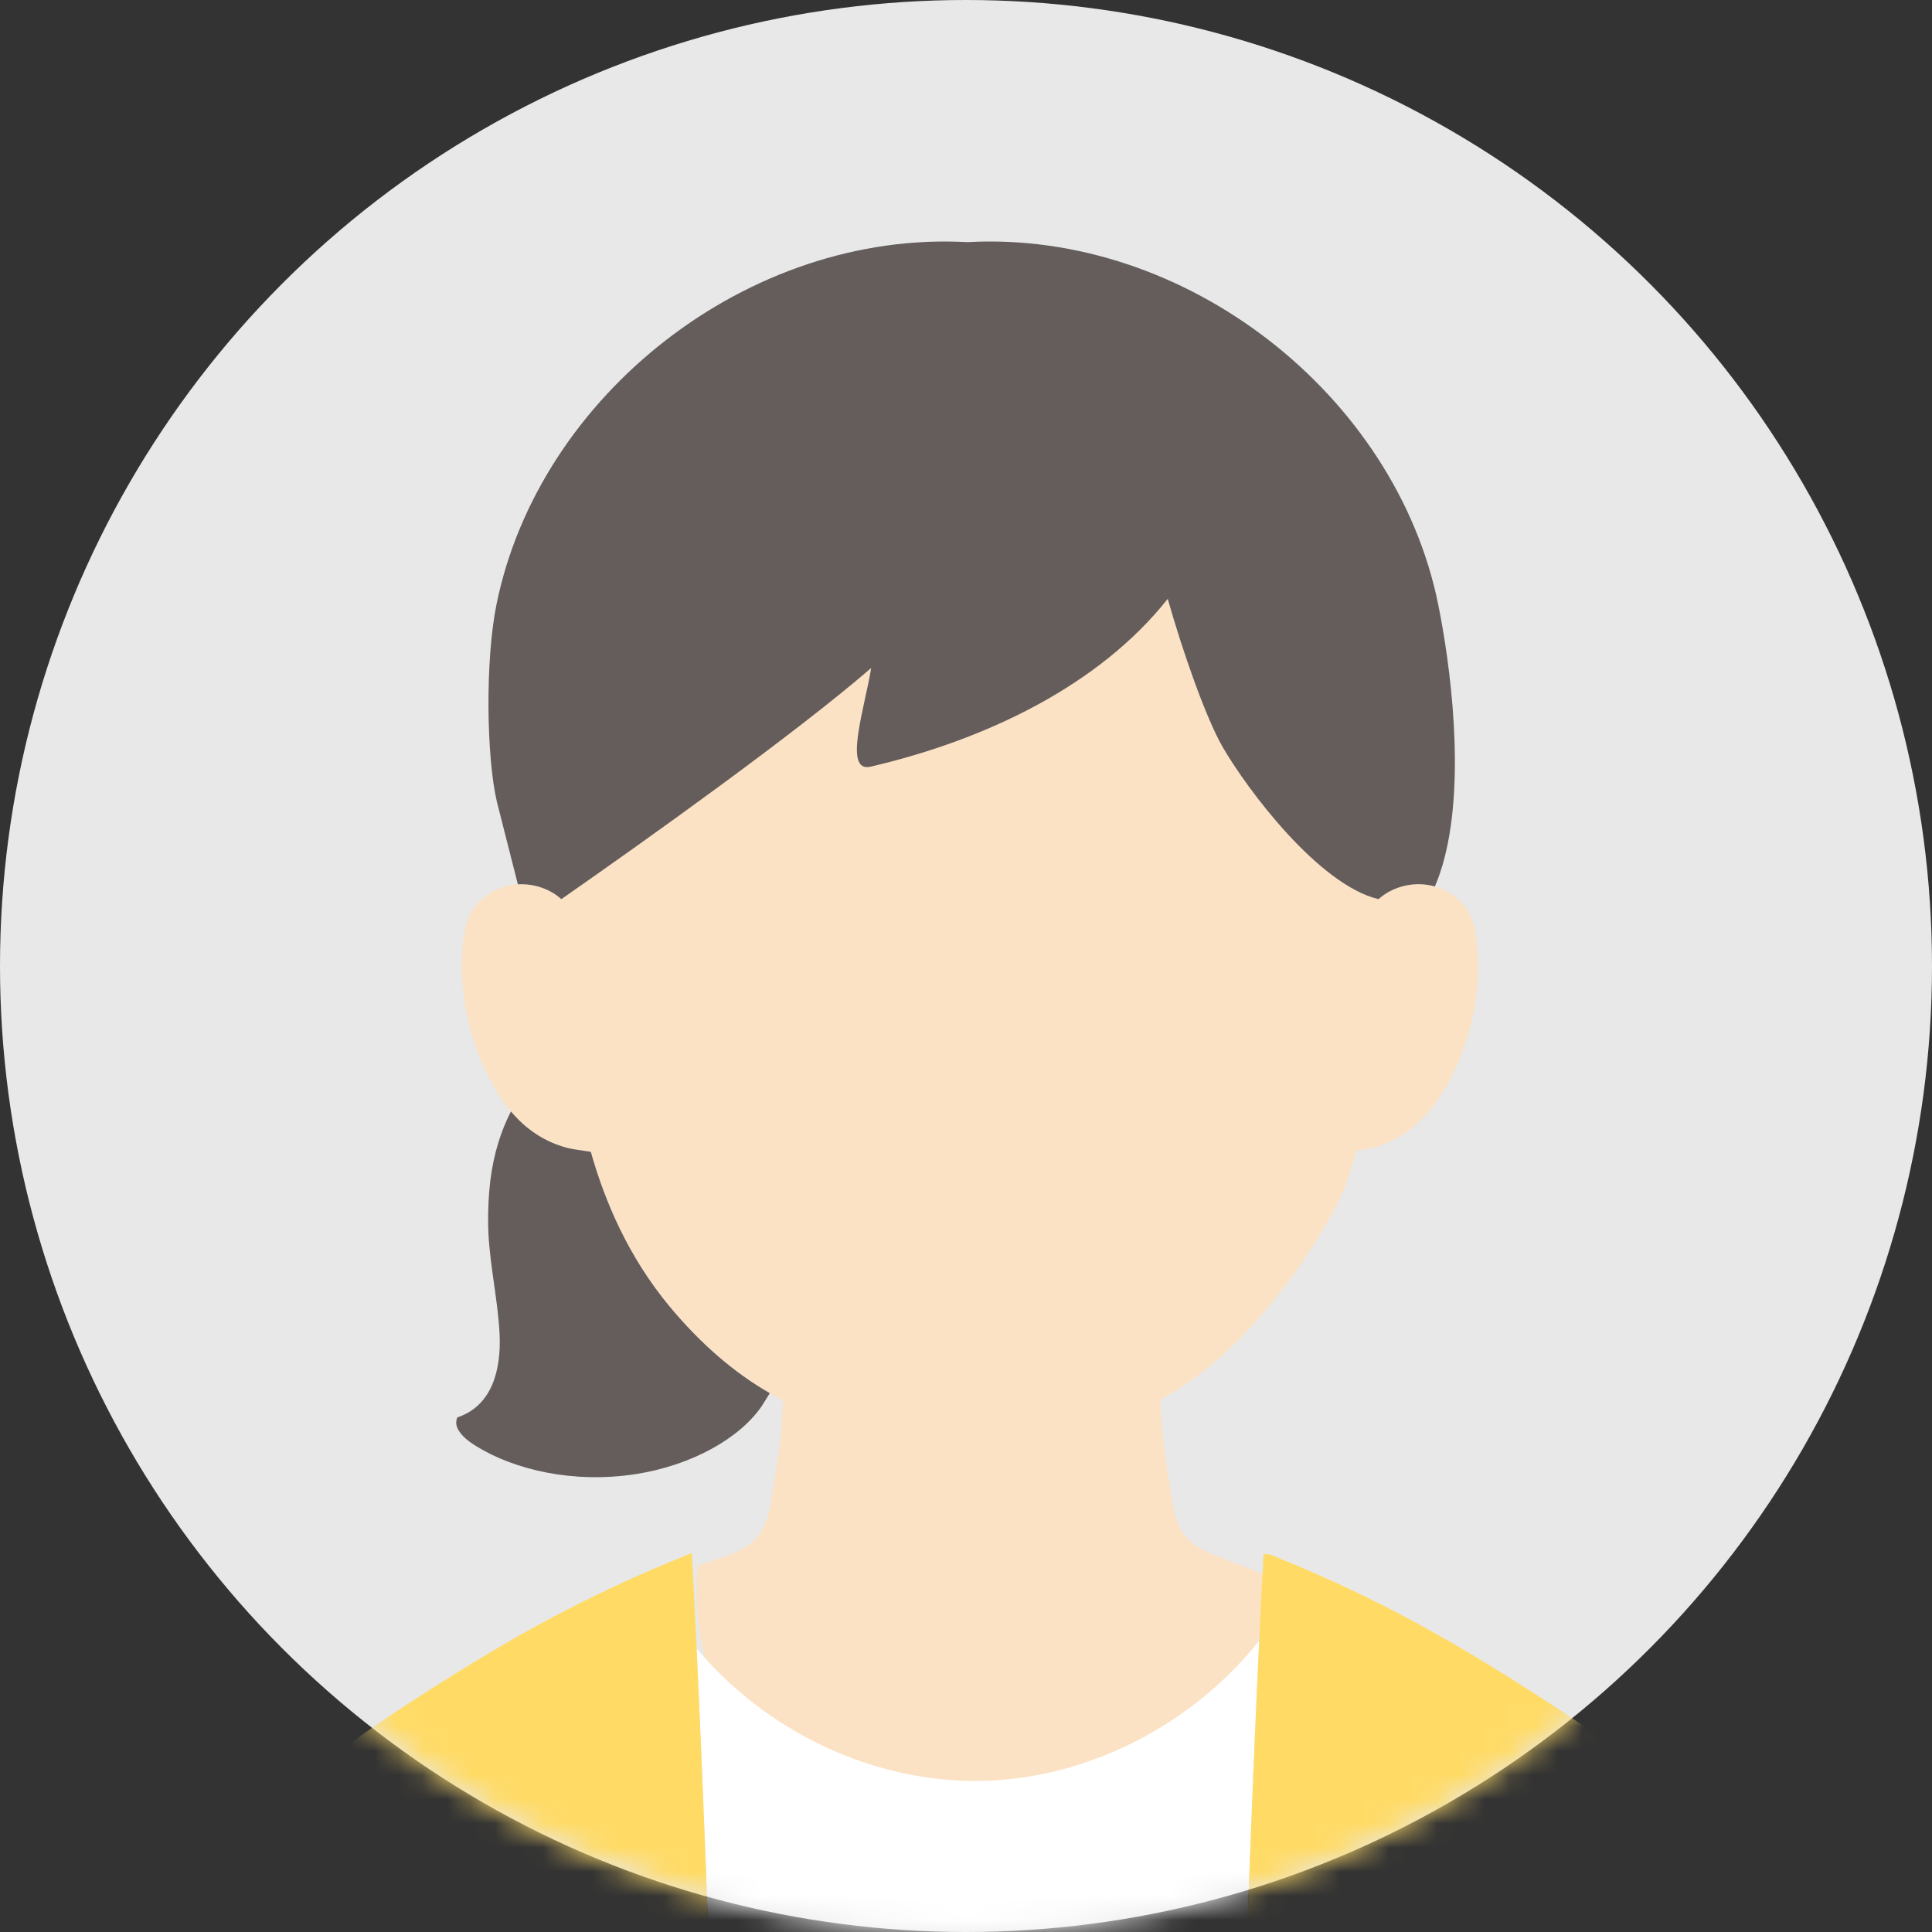
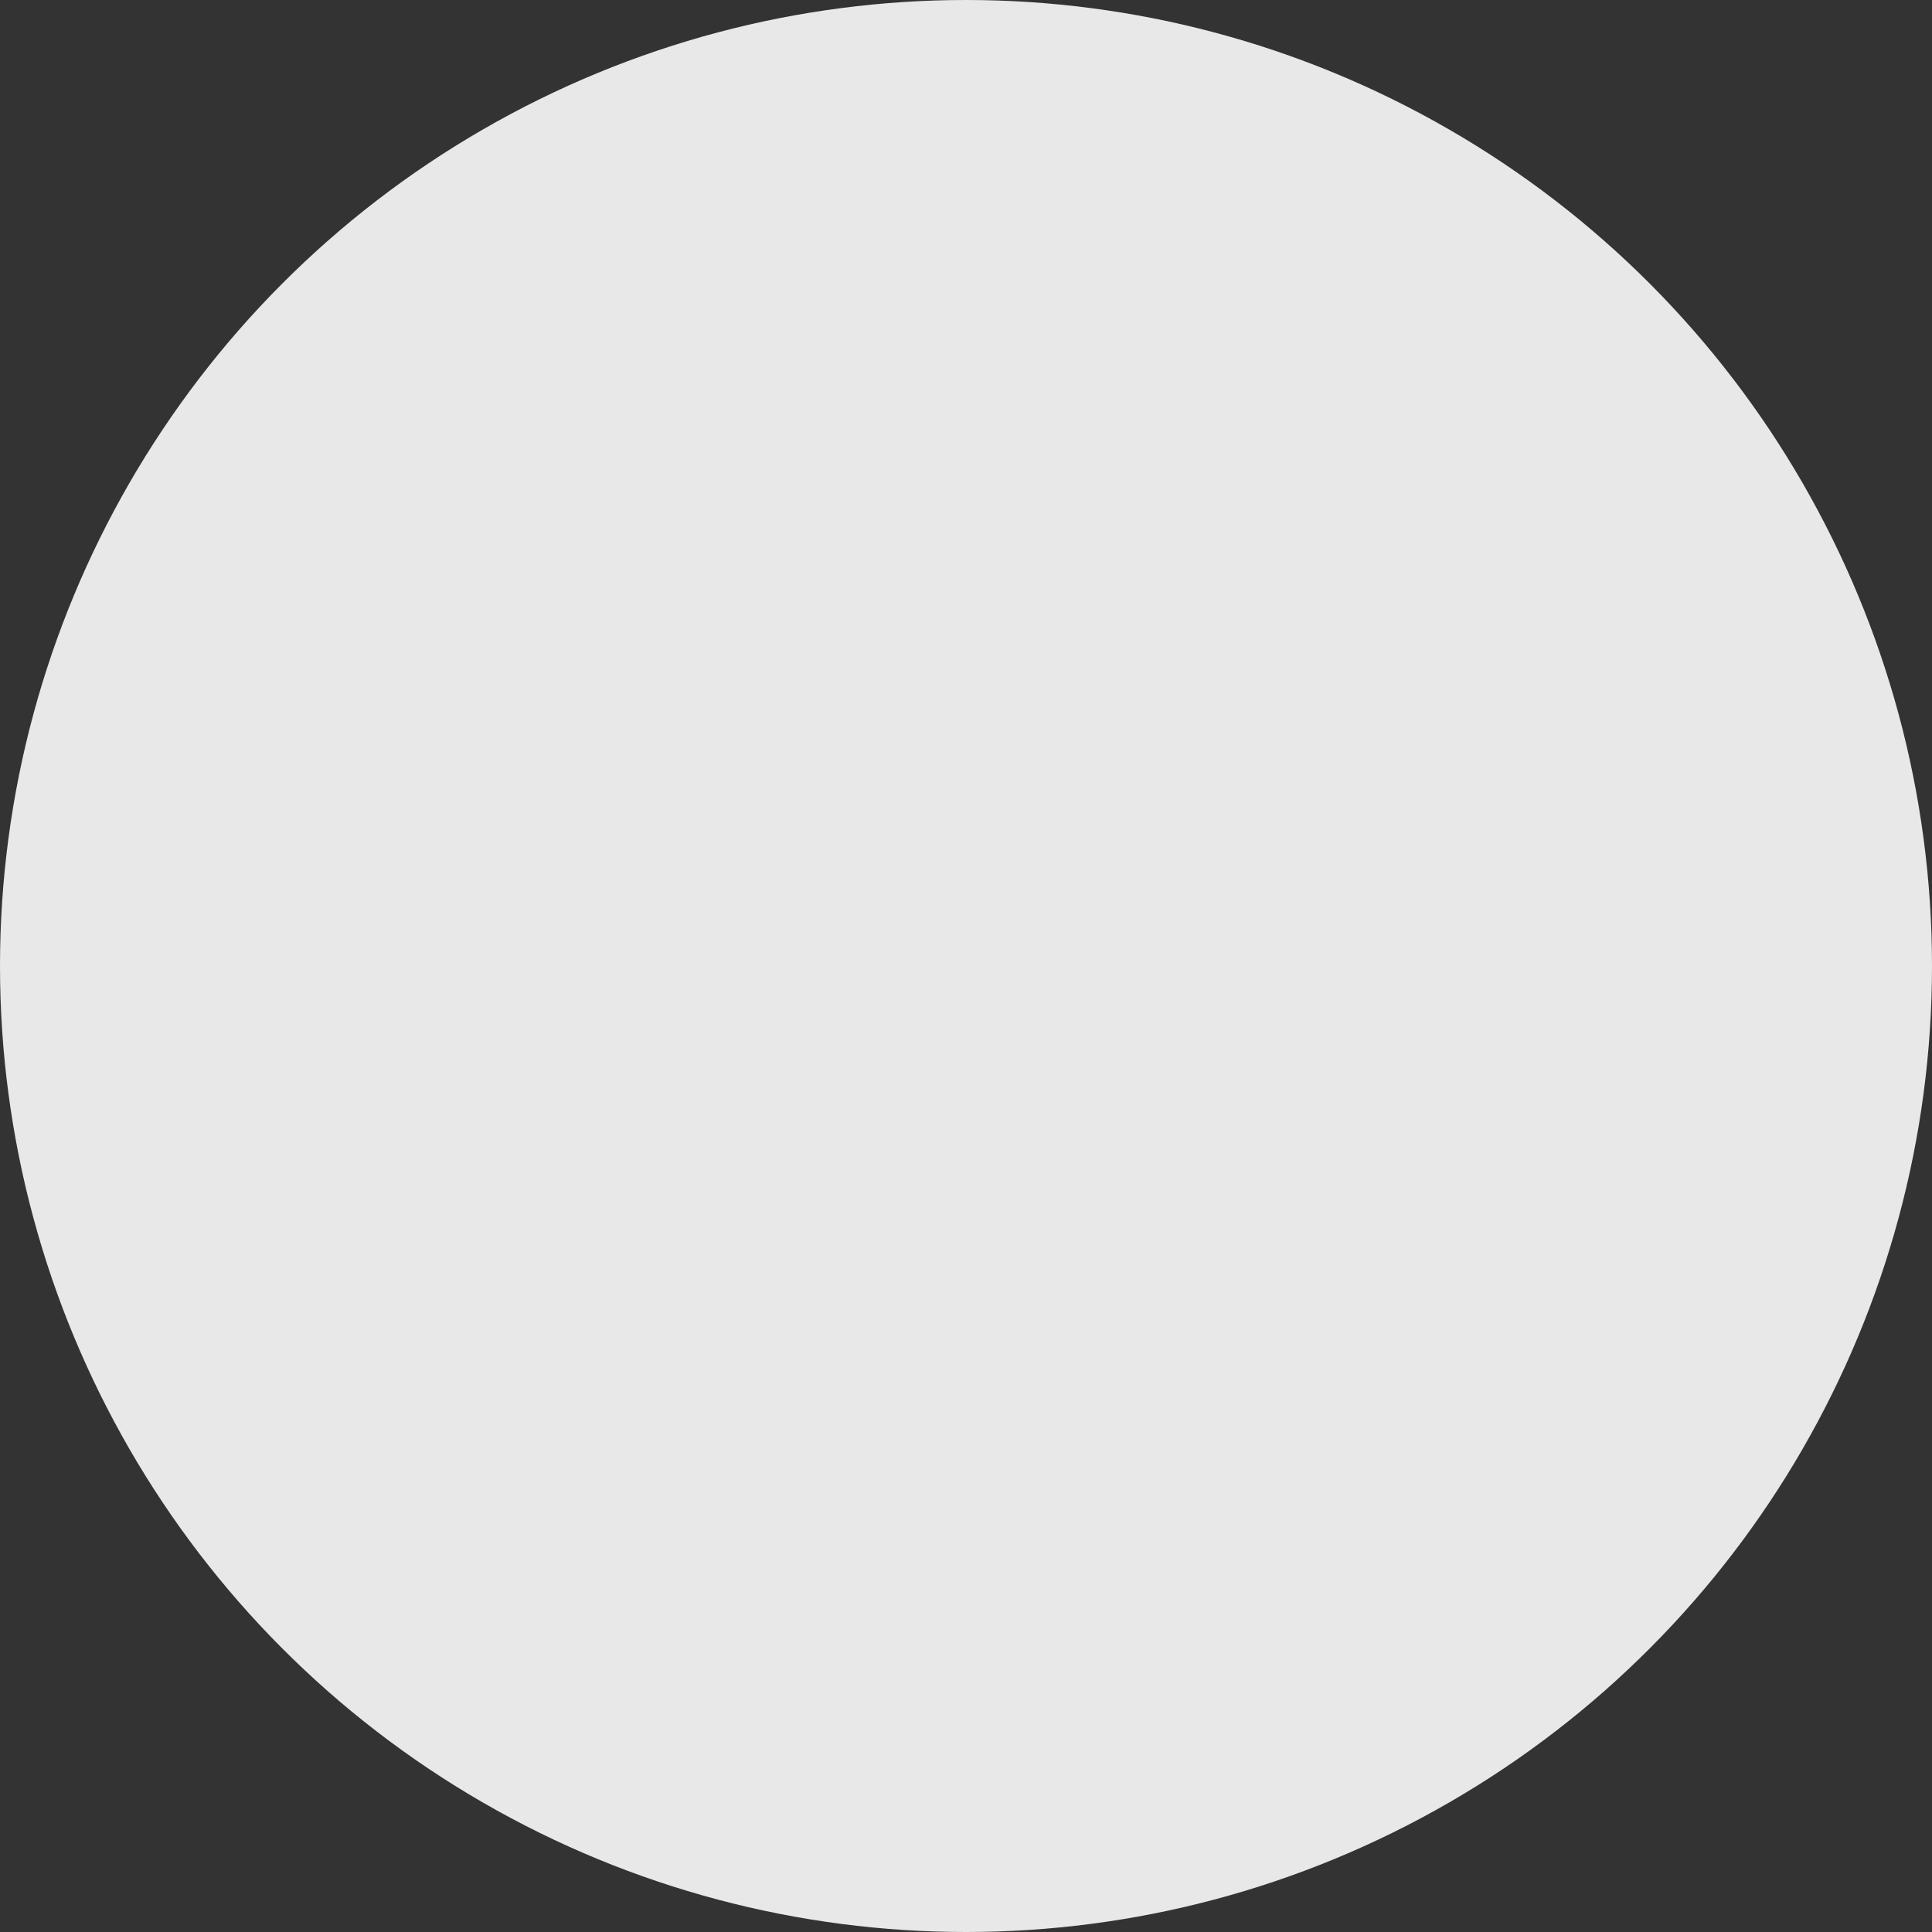
<svg xmlns="http://www.w3.org/2000/svg" width="80" height="80" viewBox="0 0 80 80" fill="none">
  <rect x="0" y="0" width="80" height="80" fill="#333333" stroke="none" />
  <circle cx="40" cy="40" r="40" fill="#E8E8E8" />
  <mask id="mask0_5287_25760" style="mask-type:alpha" maskUnits="userSpaceOnUse" x="0" y="0" width="80" height="80">
-     <circle cx="40" cy="40" r="40" fill="#F8F4E1" />
-   </mask>
+     </mask>
  <g mask="url(#mask0_5287_25760)">
    <g clip-path="url(#clip0_5287_25760)">
      <path d="M57.083 37.23C57.605 36.758 58.377 36.529 59.1 36.637C59.823 36.746 60.481 37.184 60.812 37.781C61.046 38.2 61.121 38.676 61.164 39.142C61.323 40.975 60.963 42.843 60.136 44.514C59.733 45.328 59.208 46.107 58.478 46.7C57.917 47.149 57.231 47.483 56.501 47.595C56.501 47.595 56.378 47.614 56.163 47.648C56.001 48.258 55.819 48.772 55.729 49.044C55.162 50.592 52.022 55.895 48.048 57.942C48.088 59.099 48.22 60.244 48.418 61.387C48.637 62.645 48.572 63.772 50.314 64.403C50.43 64.447 52.39 65.213 52.569 65.289C52.569 65.289 52.495 75.183 39.923 75.183C27.35 75.183 28.893 64.829 28.893 64.829C29.229 64.715 30.04 64.447 30.156 64.403C31.898 63.772 31.829 62.645 32.049 61.387C32.25 60.255 32.379 59.125 32.422 57.982C30.72 57.122 29.15 55.804 27.738 54.106C26.014 52.033 25.041 49.726 24.469 47.695C24.068 47.633 23.825 47.595 23.825 47.595C23.095 47.483 22.409 47.15 21.848 46.7C21.118 46.107 20.593 45.328 20.19 44.514C19.363 42.843 19.003 40.975 19.161 39.142C19.204 38.676 19.28 38.2 19.514 37.781C19.845 37.184 20.503 36.746 21.226 36.637C21.948 36.529 22.722 36.758 23.243 37.23C23.243 37.23 20.106 22.043 40.341 22.043C60.576 22.043 57.082 37.23 57.082 37.23H57.083Z" fill="#FCE2C4" />
      <path d="M26.299 61.043C28.665 60.681 30.674 59.531 31.566 58.187C31.566 58.187 31.691 57.986 31.876 57.688C30.382 56.833 28.995 55.623 27.734 54.108C26.01 52.034 25.037 49.726 24.465 47.695C24.064 47.634 23.821 47.597 23.821 47.597C23.091 47.484 22.405 47.151 21.844 46.701C21.591 46.496 21.364 46.267 21.157 46.023C20.751 46.817 20.454 47.726 20.308 48.846C20.239 49.413 20.202 50.038 20.213 50.727C20.215 50.855 20.22 50.983 20.227 51.112C20.301 52.484 20.62 53.881 20.687 55.248C20.756 56.737 20.37 58.203 18.956 58.685C18.901 58.704 18.889 58.886 18.891 58.932C18.895 59.047 18.944 59.155 19.004 59.251C19.177 59.523 19.46 59.723 19.729 59.889C21.306 60.86 23.731 61.435 26.299 61.043L26.299 61.043Z" fill="#645D5C" />
-       <path d="M59.743 26.051C59.679 25.678 59.614 25.332 59.551 25.021C57.798 16.382 49.137 9.525 40.056 10.026C30.974 9.525 22.314 16.382 20.56 25.021C20.085 27.351 20.142 31.337 20.574 33.197L21.444 36.619C22.101 36.578 22.775 36.806 23.244 37.232C26.833 34.73 32.922 30.385 36.074 27.661C35.815 29.278 34.894 32.028 36.054 31.745C40.9 30.617 45.545 28.344 48.353 24.797C48.945 26.891 49.923 29.72 50.642 30.957C51.659 32.707 54.606 36.643 57.083 37.232C57.605 36.759 58.378 36.53 59.1 36.639C59.207 36.655 59.312 36.678 59.415 36.707C60.677 33.771 60.252 29.029 59.743 26.051Z" fill="#645D5C" />
      <path d="M29.779 115.001C30.206 101.829 29.321 78.407 28.844 68.258C31.78 71.76 36.212 73.804 40.56 73.745C44.907 73.686 49.284 71.521 52.14 67.941C51.667 77.912 50.759 101.69 51.191 115.001" fill="white" />
      <path d="M29.781 115.002C30.282 99.556 28.978 70.014 28.647 64.309C23.926 66.19 20.565 68.135 16.335 70.919C14.088 72.398 11.862 74.061 10.472 76.37C9.813 77.465 9.364 78.671 8.918 79.869C5.469 89.145 4.104 104.374 2.516 114.732" fill="#FFDB66" />
      <path d="M37.228 50.831C38.229 51.362 39.307 51.583 40.438 51.576C41.581 51.568 42.743 51.346 43.659 50.629C43.98 50.378 43.922 49.822 43.659 49.559C43.342 49.24 42.916 49.306 42.594 49.559C42.816 49.384 42.623 49.531 42.566 49.568C42.501 49.61 42.433 49.649 42.365 49.686C42.318 49.711 42.081 49.81 42.269 49.738C42.177 49.773 42.085 49.809 41.991 49.839C41.402 50.029 40.961 50.065 40.334 50.062C39.72 50.058 39.326 50.02 38.752 49.848C38.65 49.817 38.551 49.781 38.451 49.746C38.418 49.735 38.387 49.718 38.354 49.708C38.54 49.763 38.407 49.732 38.358 49.709C38.233 49.65 38.111 49.589 37.989 49.524C37.629 49.333 37.17 49.432 36.958 49.795C36.759 50.137 36.867 50.64 37.228 50.831V50.831Z" fill="#FCE2C4" />
      <path d="M40.093 43.181C40.235 43.725 40.371 44.277 40.453 44.834L40.425 44.633C40.435 44.709 40.439 44.784 40.432 44.861L40.459 44.659C40.453 44.695 40.446 44.728 40.434 44.762L40.51 44.581C40.499 44.605 40.488 44.625 40.474 44.647L40.591 44.494C40.574 44.514 40.558 44.53 40.538 44.547L40.69 44.429C40.649 44.456 40.605 44.477 40.56 44.498L40.74 44.422C40.668 44.452 40.597 44.474 40.52 44.486L40.72 44.459C40.651 44.467 40.584 44.467 40.514 44.459L40.714 44.486C40.636 44.475 40.56 44.456 40.483 44.446C40.272 44.417 40.094 44.409 39.902 44.522C39.746 44.614 39.597 44.794 39.556 44.974C39.512 45.168 39.521 45.386 39.632 45.558C39.73 45.71 39.894 45.88 40.082 45.906C40.251 45.929 40.415 45.972 40.587 45.979C40.846 45.991 41.088 45.912 41.32 45.806C41.605 45.675 41.826 45.423 41.902 45.115C41.966 44.855 41.938 44.622 41.894 44.361C41.805 43.828 41.682 43.301 41.545 42.778C41.446 42.395 41.003 42.125 40.619 42.25C40.226 42.377 39.985 42.77 40.092 43.181H40.093Z" fill="#FCE2C4" />
-       <path d="M31.308 38.52C31.033 39.417 31.212 41.481 32.904 41.657C35.14 41.643 35.259 39.148 34.506 37.975C33.89 37.014 32.078 36.615 31.308 38.52Z" fill="#FCE2C4" />
-       <path d="M49.209 38.52C49.483 39.417 49.304 41.481 47.613 41.657C45.377 41.643 45.258 39.148 46.01 37.975C46.627 37.014 48.439 36.614 49.209 38.52Z" fill="#FCE2C4" />
      <path d="M52.558 64.356C57.217 66.22 60.556 68.155 64.751 70.916C66.997 72.394 69.223 74.058 70.613 76.367C71.272 77.461 71.722 78.668 72.167 79.866C72.826 81.638 74.6 87.522 75.856 91.027L75.924 91.218C79.799 87.267 82.189 84.833 86.26 80.817C86.335 80.744 86.412 80.658 86.516 80.649C86.668 80.635 86.783 80.779 86.867 80.907C89.03 84.159 91.808 86.997 95.01 89.222C95.01 89.222 95.193 89.349 95.372 89.481C90.462 96.106 84.909 102.25 78.817 107.795C77.513 108.982 76.046 110.202 74.289 110.311C72.057 110.451 70.151 108.765 68.682 107.071C65.925 103.892 64.471 102.022 62.83 98.08C62.743 98.639 62.663 99.202 62.593 99.772C62.502 103.923 62.964 108.245 62.964 114.728L51.191 114.999C50.692 99.597 51.986 70.182 52.323 64.356" fill="#FFDB66" />
    </g>
  </g>
  <defs>
    <clipPath id="clip0_5287_25760">
-       <rect width="112.067" height="105" fill="white" transform="translate(2.5 10)" />
-     </clipPath>
+       </clipPath>
  </defs>
</svg>